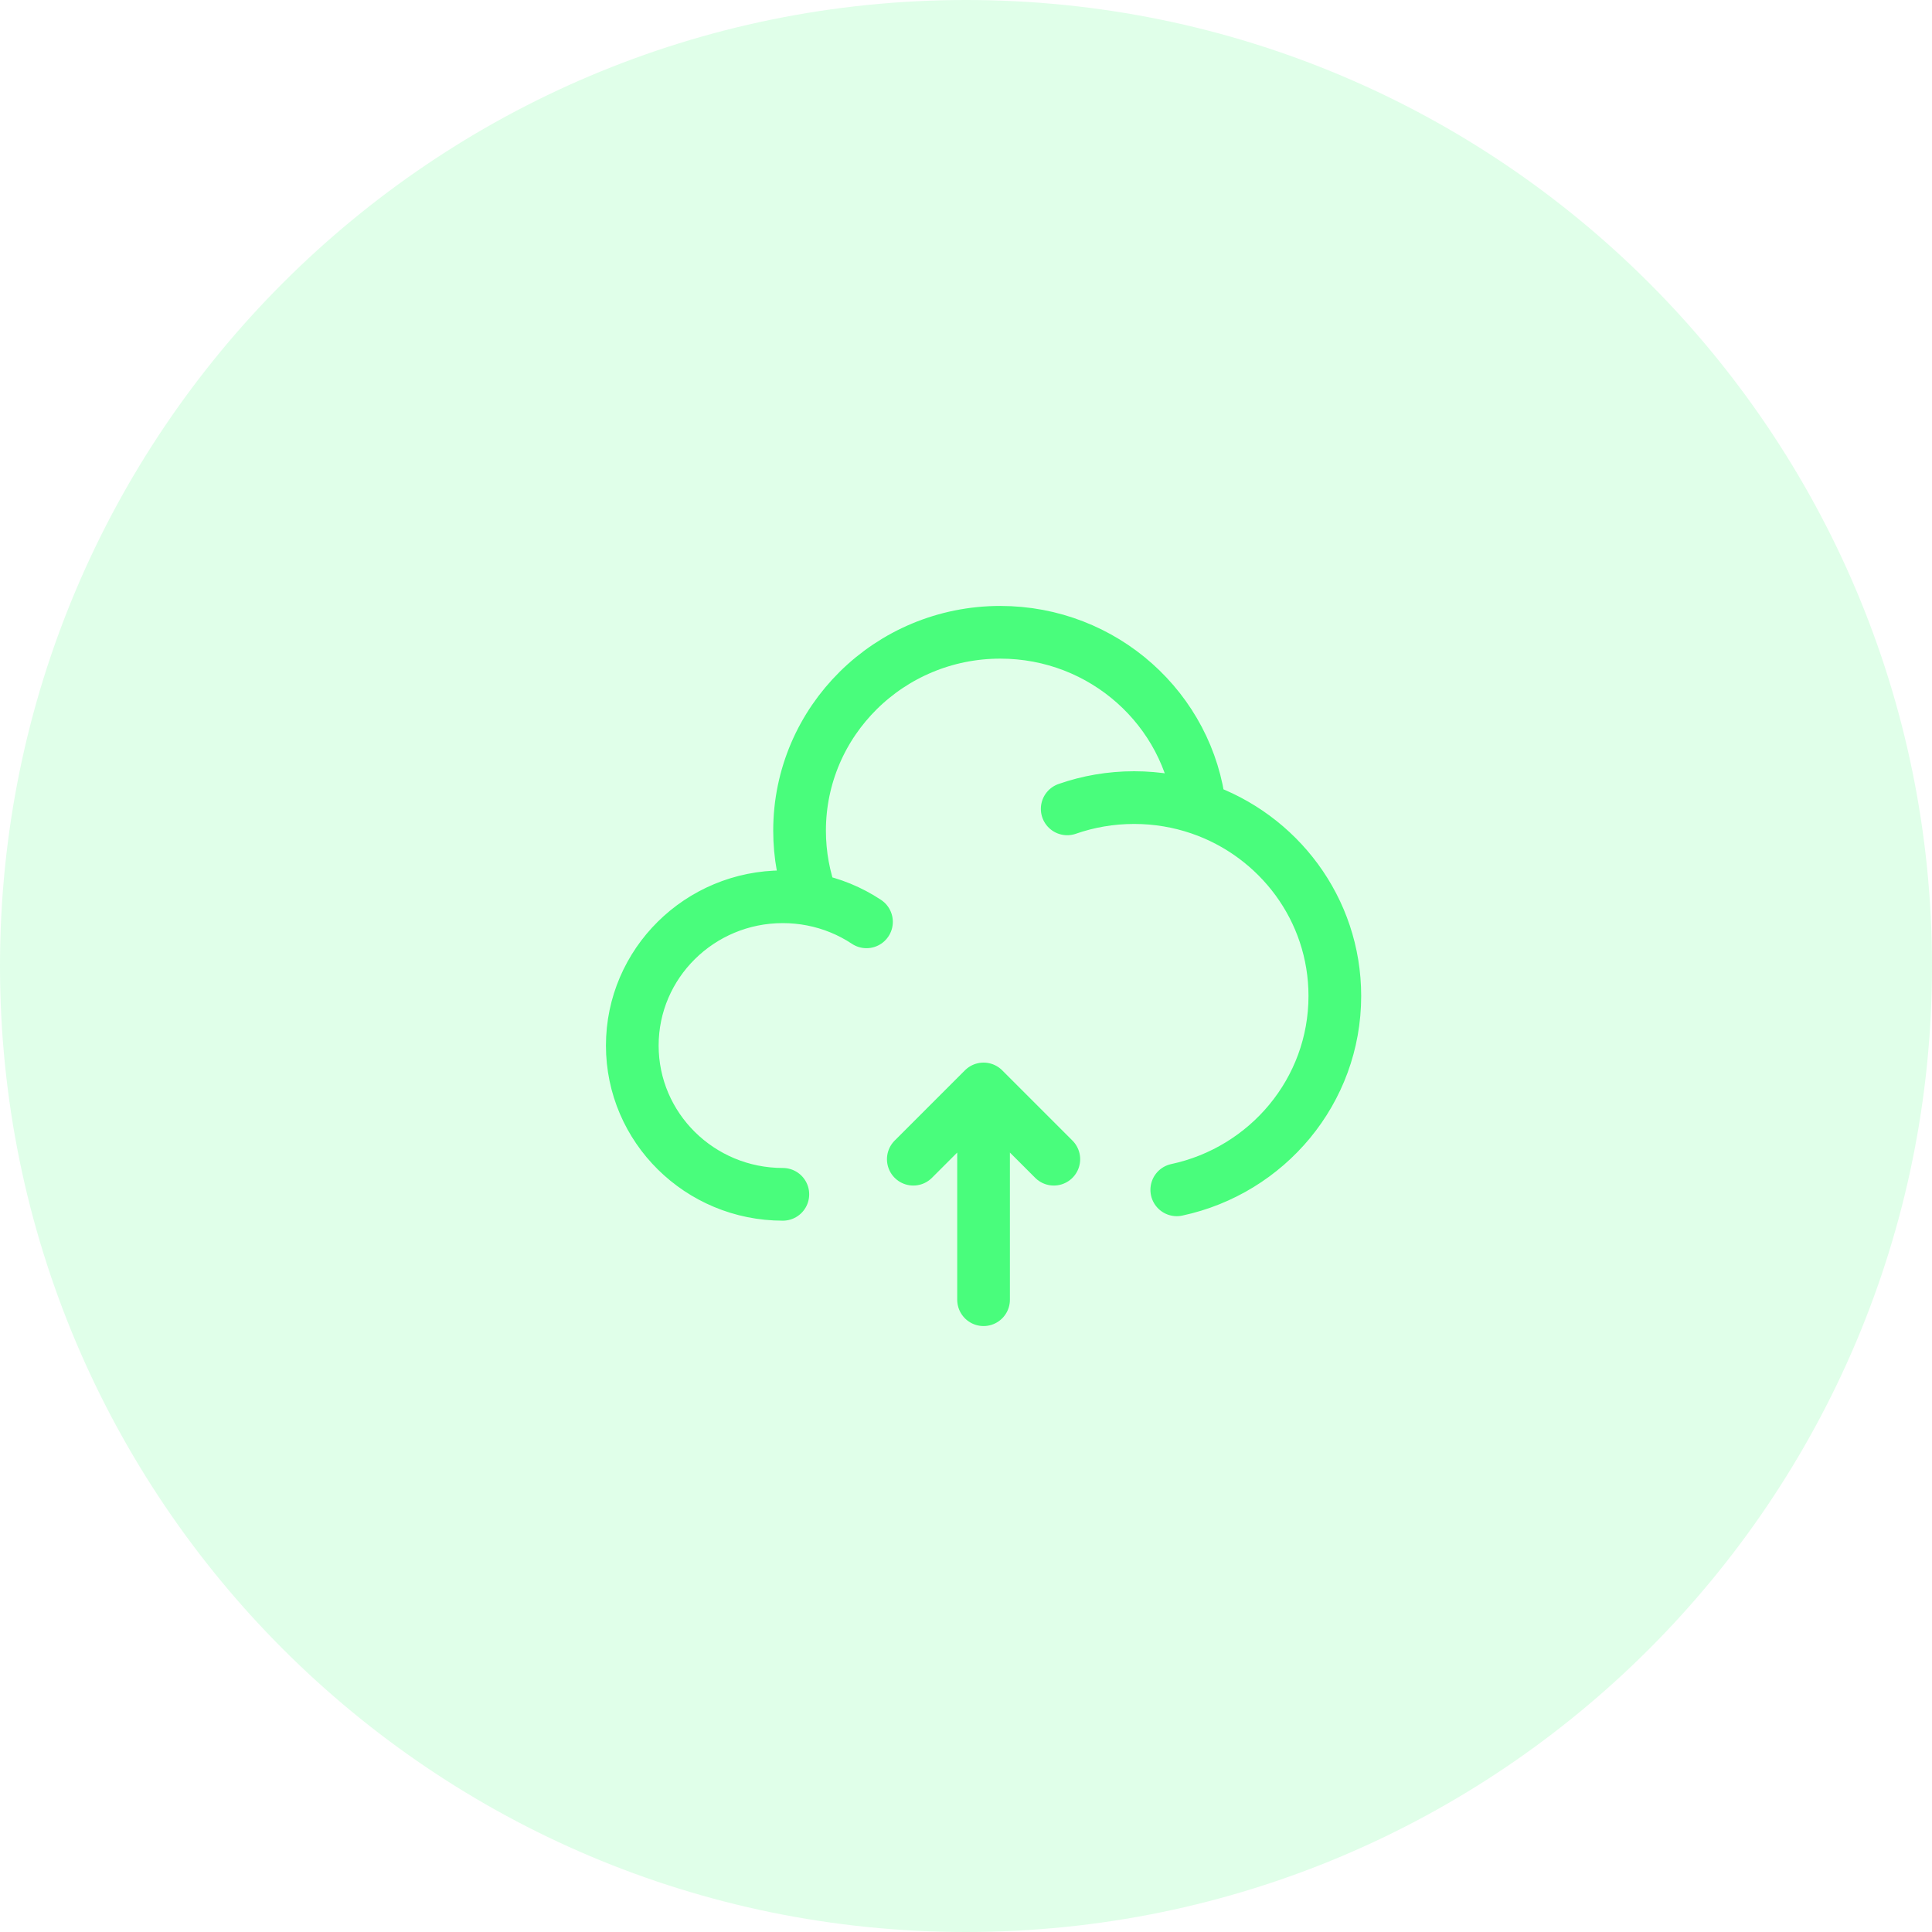
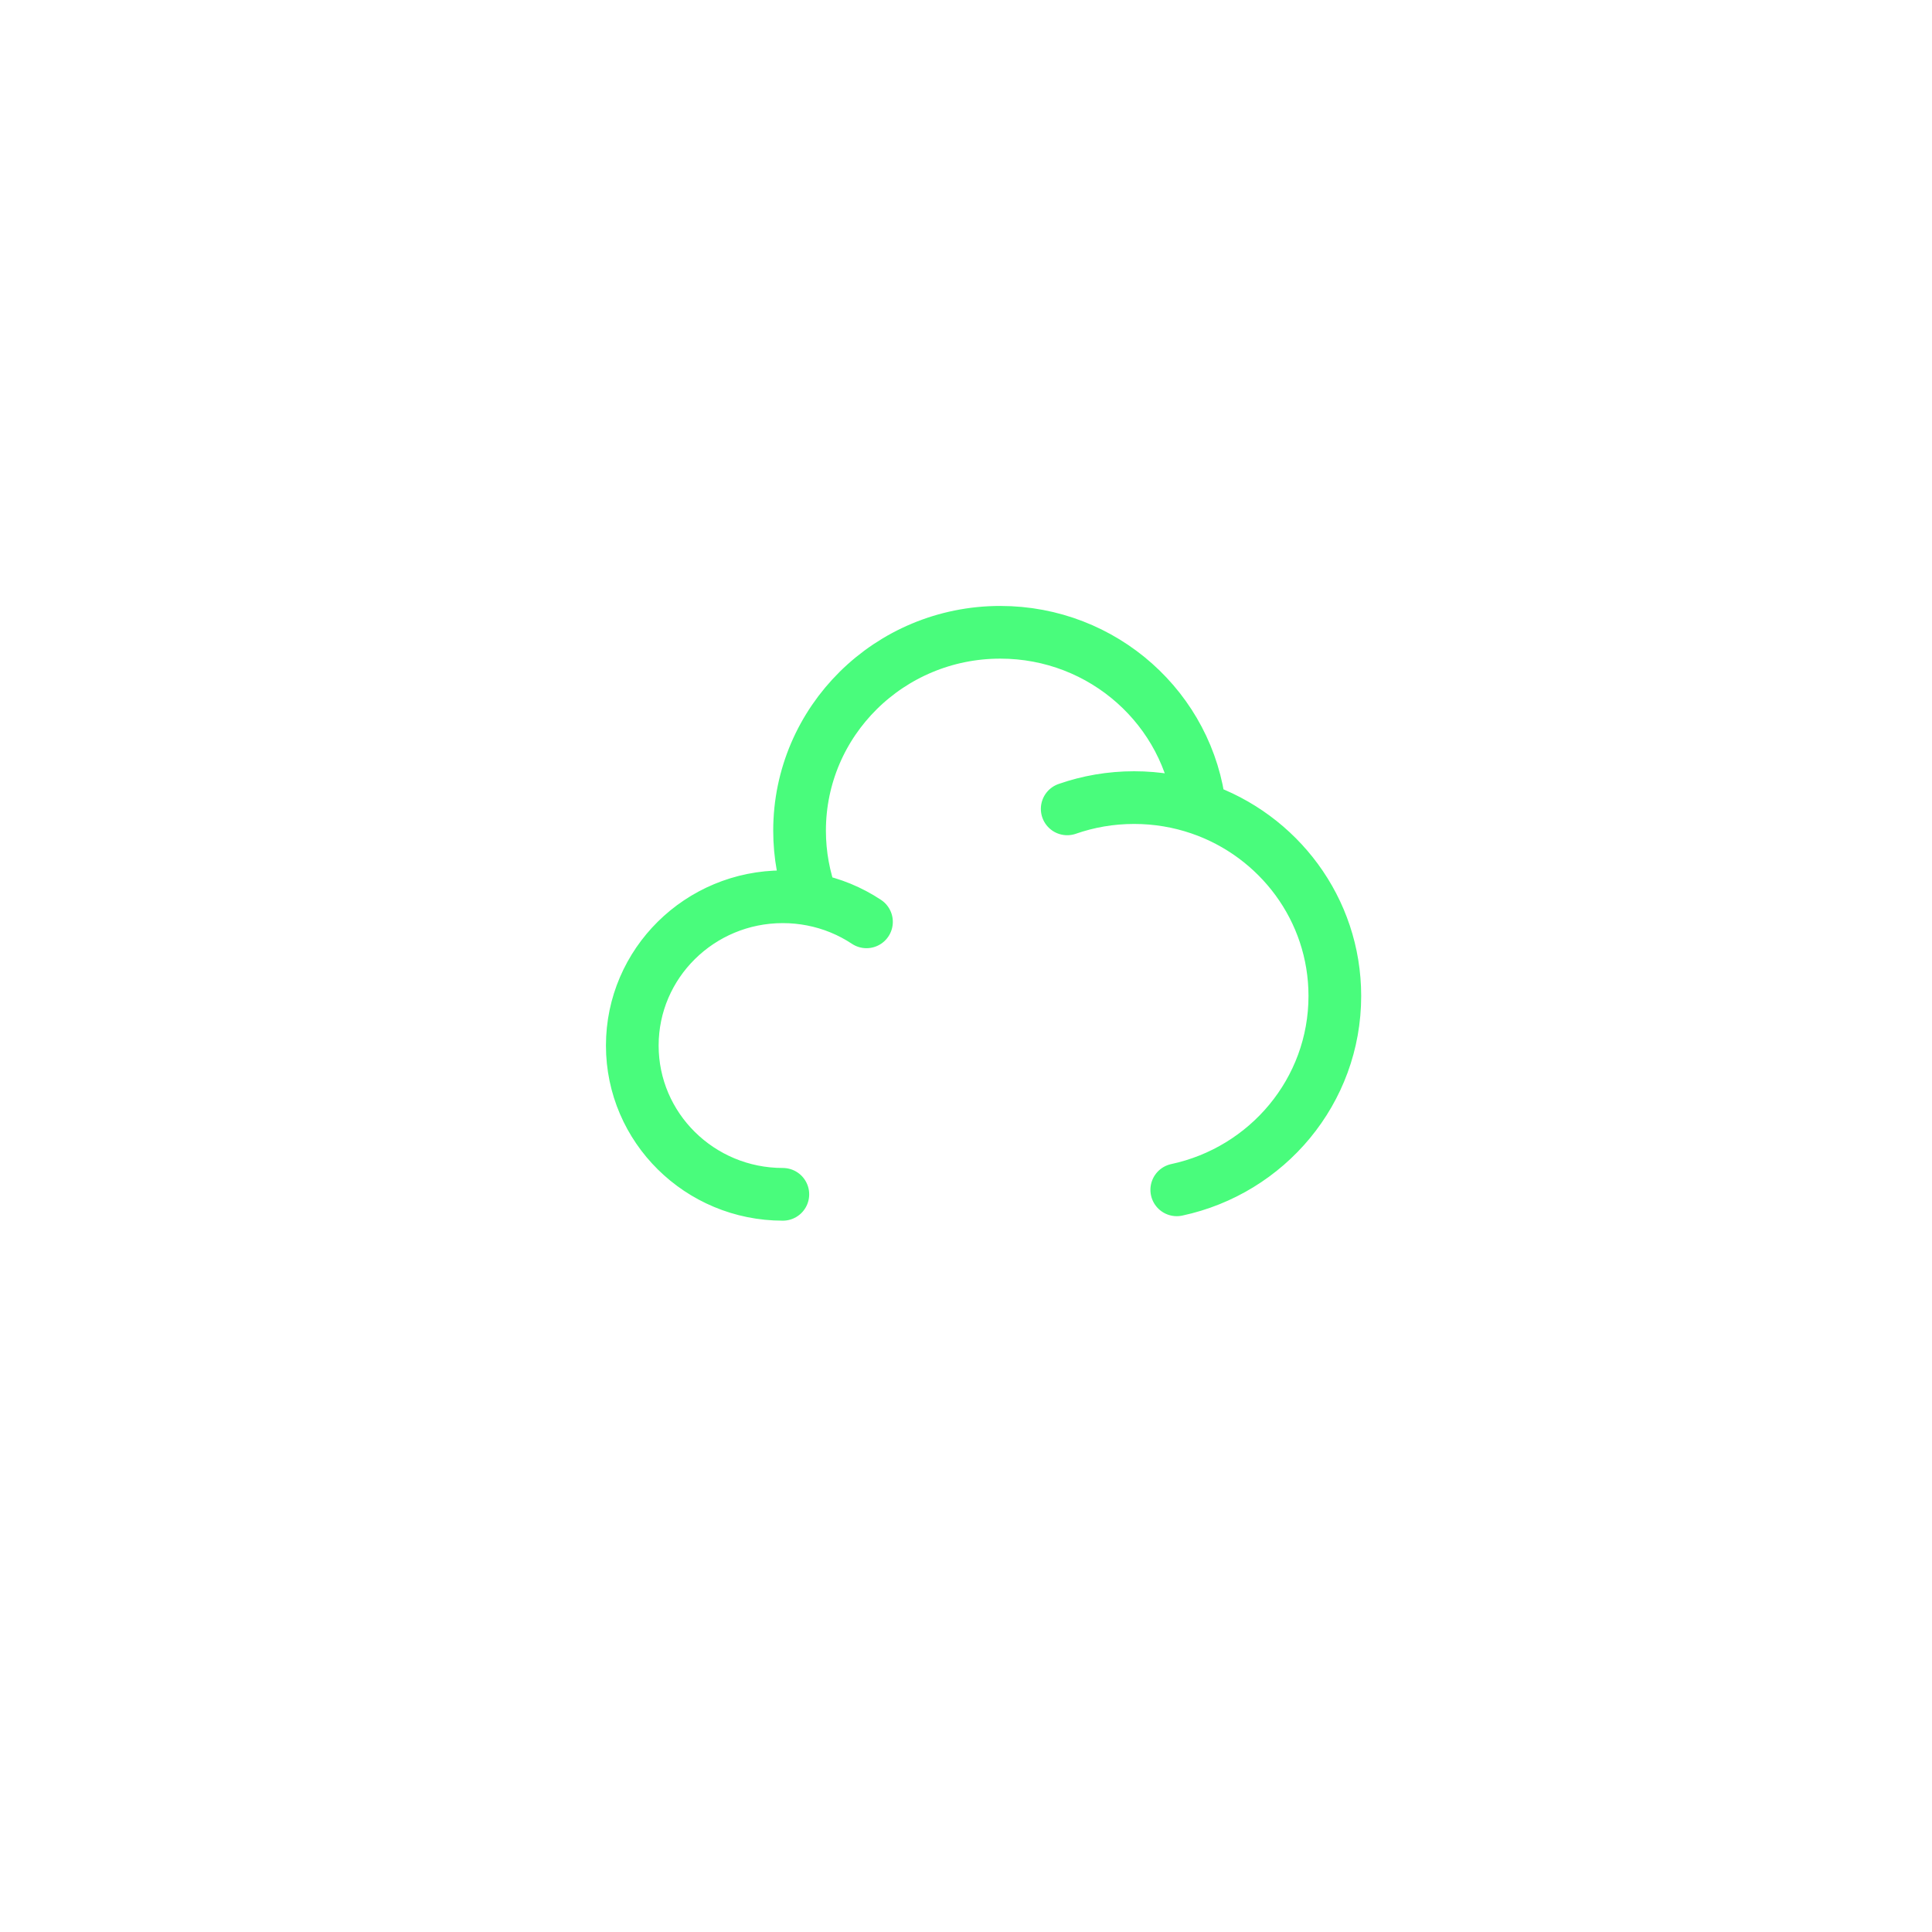
<svg xmlns="http://www.w3.org/2000/svg" width="55" height="55" viewBox="0 0 55 55" fill="none">
  <path d="M22.286 34C19.919 34 18 32.104 18 29.765C18 27.426 19.919 25.529 22.286 25.529C22.57 25.529 22.848 25.557 23.116 25.609M30.381 23.027C30.977 22.819 31.618 22.706 32.286 22.706C32.94 22.706 33.569 22.815 34.155 23.015M23.116 25.609C22.887 24.998 22.762 24.337 22.762 23.647C22.762 20.528 25.32 18 28.476 18C31.416 18 33.837 20.194 34.155 23.015M23.116 25.609C23.681 25.718 24.205 25.937 24.667 26.243M34.155 23.015C36.393 23.78 38 25.881 38 28.353C38 31.06 36.073 33.322 33.5 33.872" stroke="#49FC7C" stroke-width="1.5" stroke-linecap="round" />
-   <path d="M28 31V37M28 31L30 33M28 31L26 33" stroke="#49FC7C" stroke-width="1.5" stroke-linecap="round" stroke-linejoin="round" />
-   <path d="M27.5 55C42.688 55 55 42.688 55 27.5C55 12.312 42.688 0 27.5 0C12.312 0 0 12.312 0 27.5C0 42.688 12.312 55 27.5 55Z" fill="#49FC7C" fill-opacity="0.17" />
</svg>